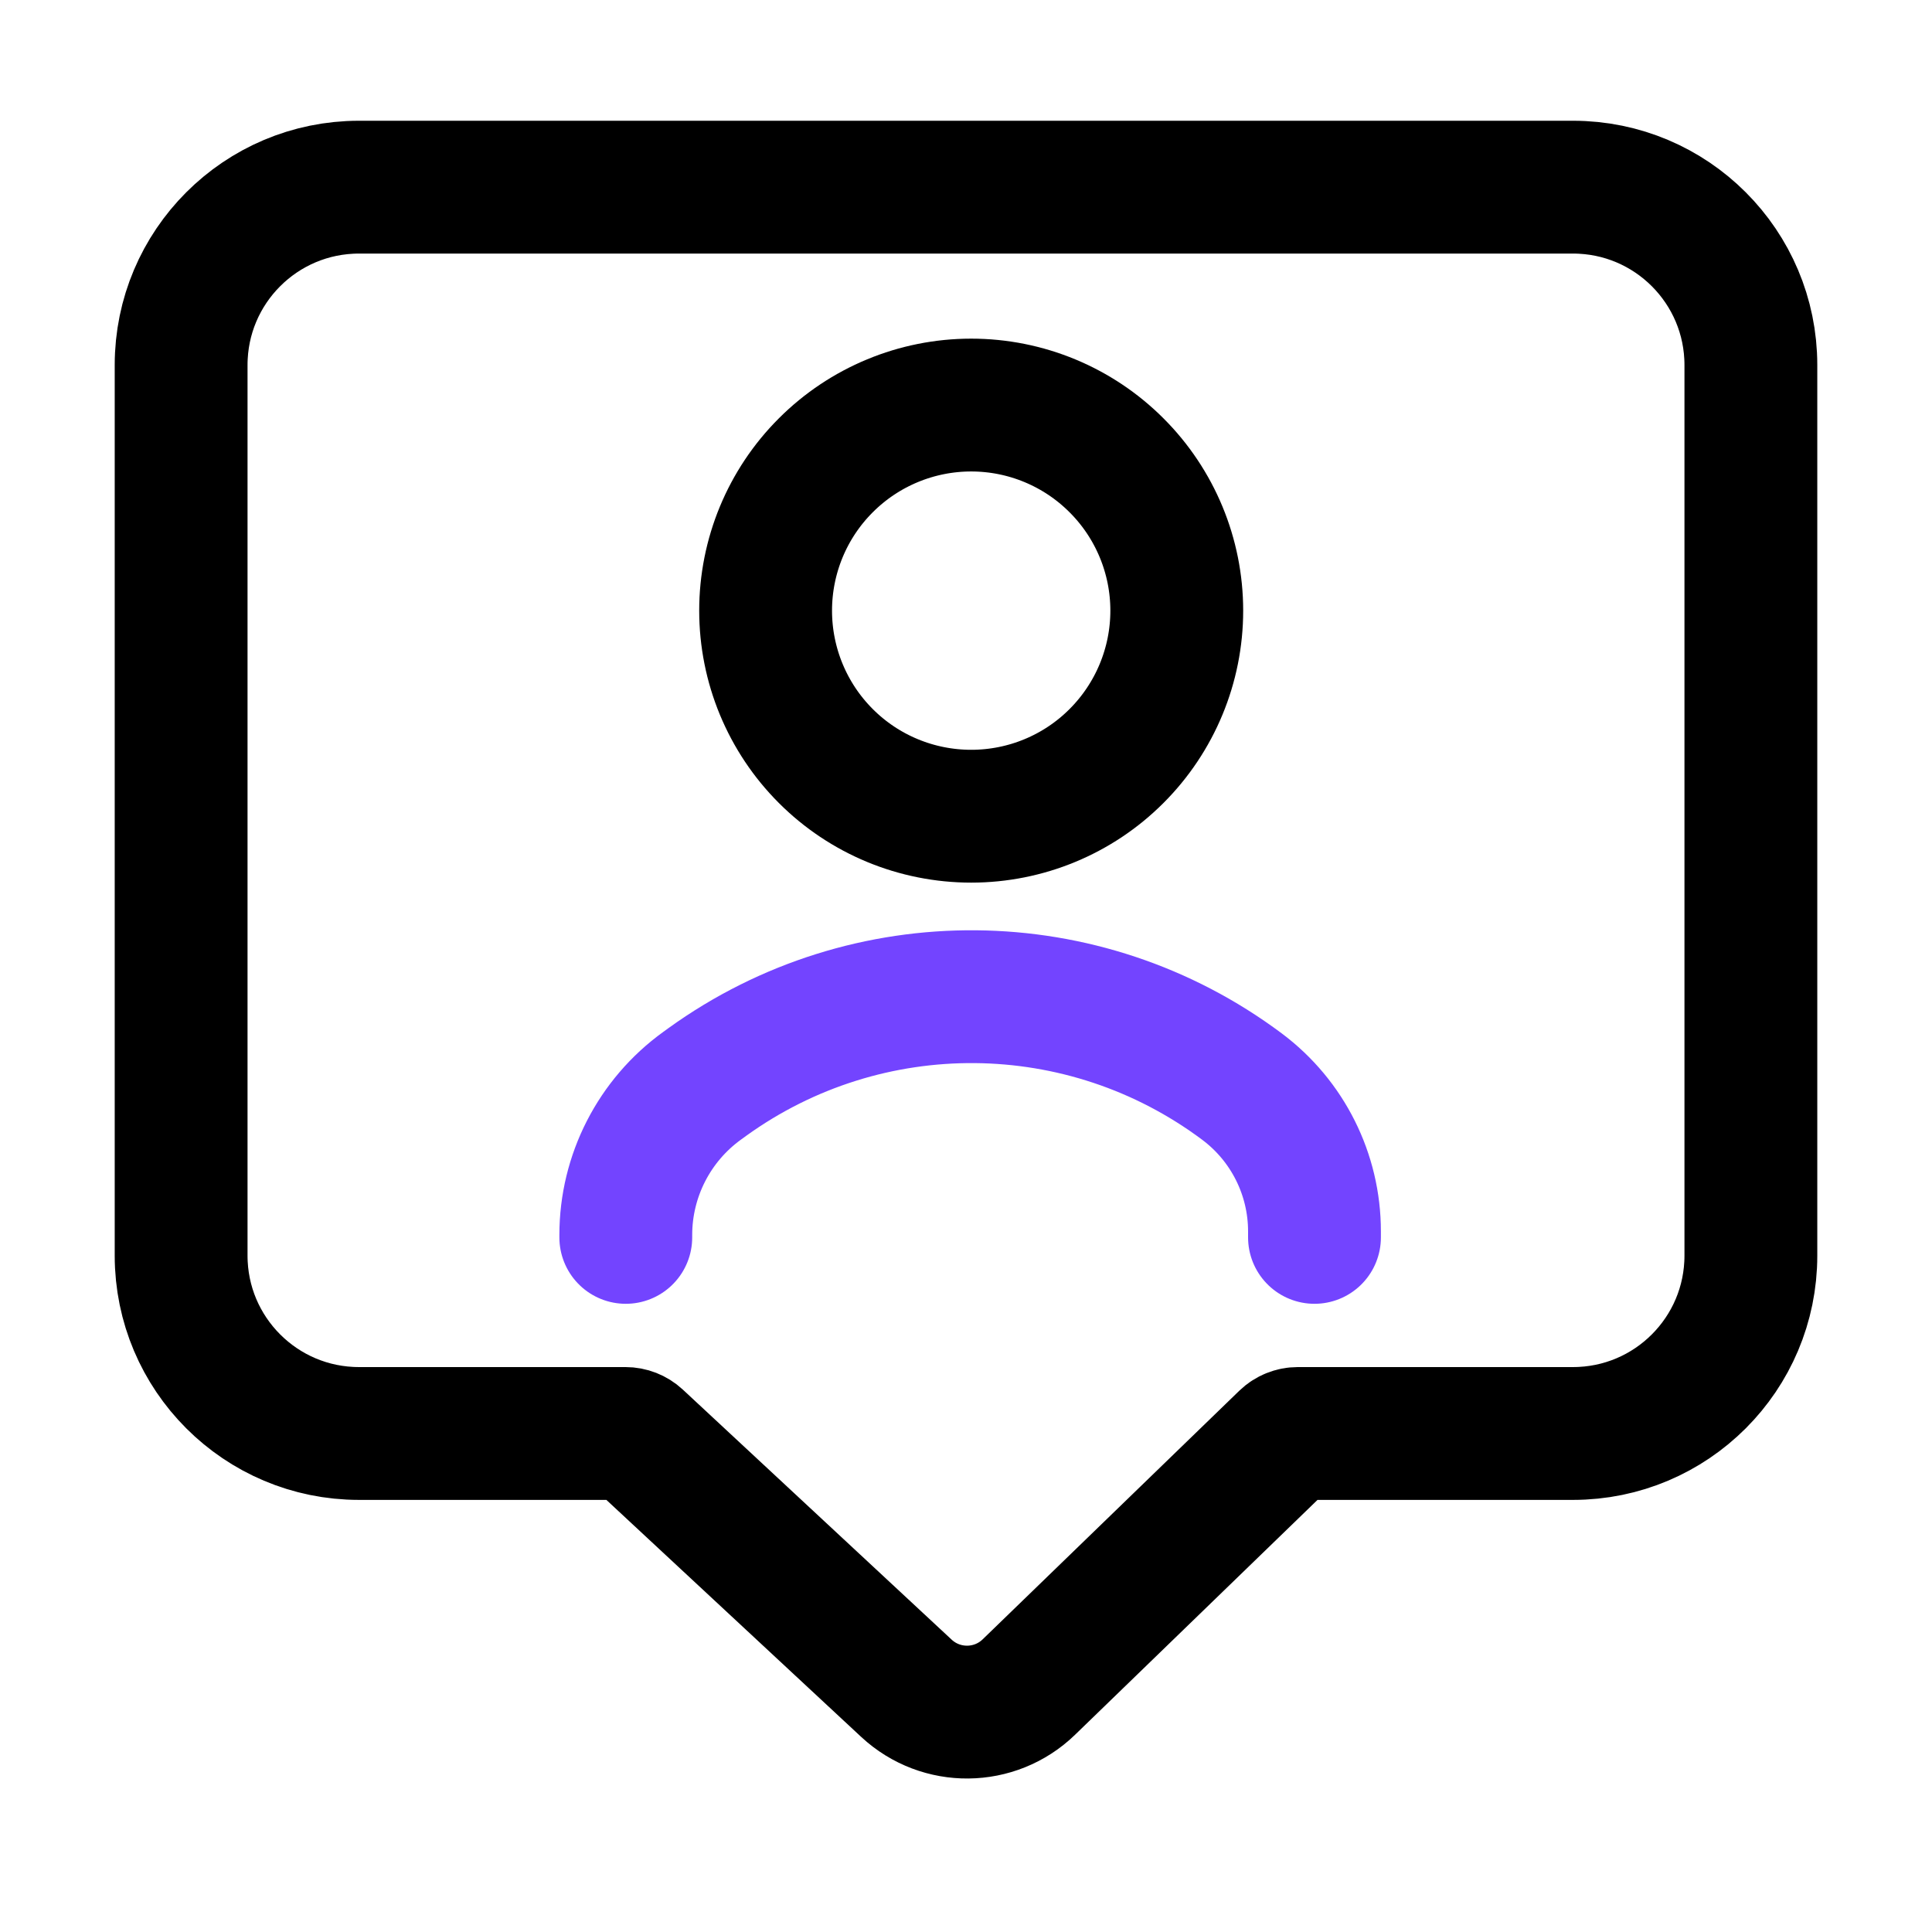
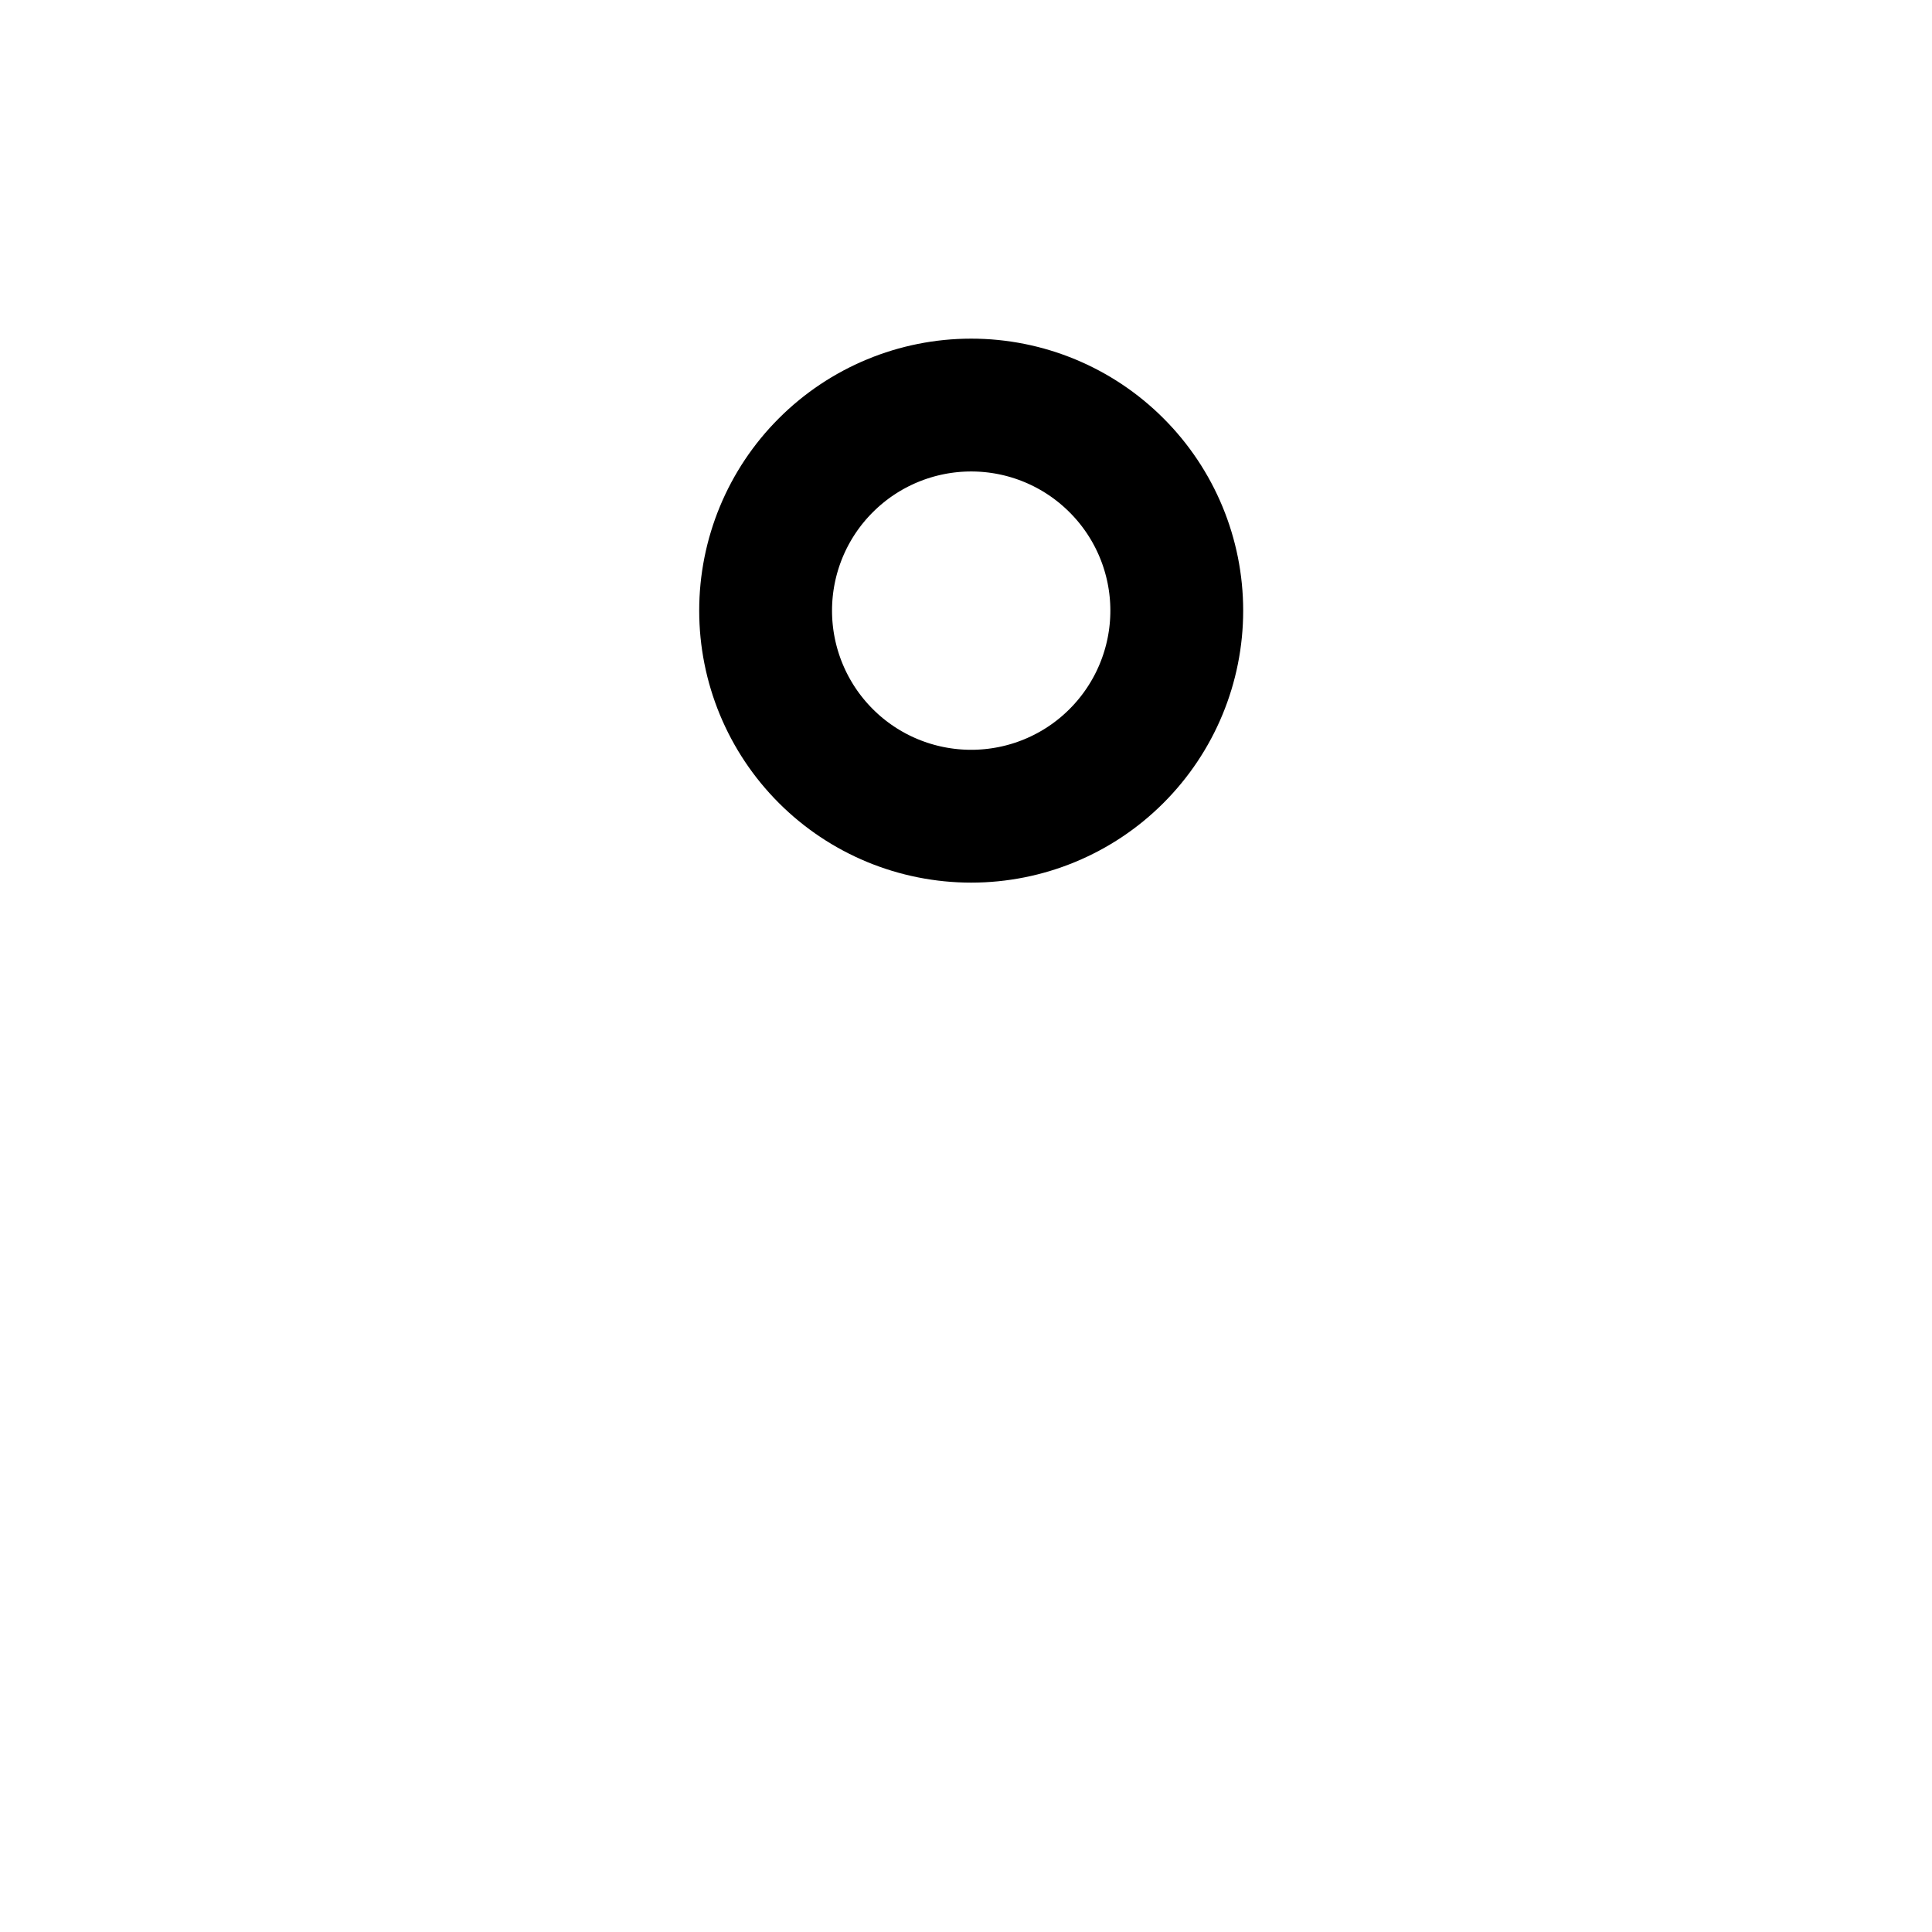
<svg xmlns="http://www.w3.org/2000/svg" width="32" height="32" viewBox="0 0 32 32" fill="none">
-   <path d="M3 6.046C3 4.419 4.319 3.1 5.946 3.1H26.054C27.681 3.1 29 4.419 29 6.046V20.797C29 22.424 27.681 23.743 26.054 23.743H21.496C21.42 23.743 21.346 23.773 21.291 23.826L17.041 27.943C16.478 28.488 15.587 28.497 15.013 27.963L10.561 23.822C10.506 23.771 10.434 23.743 10.36 23.743H5.946C4.319 23.743 3 22.424 3 20.797V6.046Z" stroke="black" stroke-width="2.2" />
  <path d="M16.086 13.519C16.989 13.519 17.855 13.161 18.493 12.522C19.132 11.883 19.491 11.017 19.491 10.114C19.491 9.211 19.132 8.345 18.493 7.707C17.855 7.068 16.989 6.709 16.086 6.709C15.183 6.709 14.316 7.068 13.678 7.707C13.039 8.345 12.681 9.211 12.681 10.114C12.681 11.017 13.039 11.883 13.678 12.522C14.316 13.161 15.183 13.519 16.086 13.519Z" stroke="black" stroke-width="2.2" stroke-linecap="round" stroke-linejoin="round" />
-   <path d="M10.365 20.495V20.455C10.365 19.476 10.836 18.556 11.63 17.983L11.714 17.922C14.366 16.009 17.953 16.04 20.572 17.998V17.998C21.327 18.563 21.772 19.451 21.772 20.395V20.495" stroke="#7344FF" stroke-width="2.2" stroke-linecap="round" />
</svg>